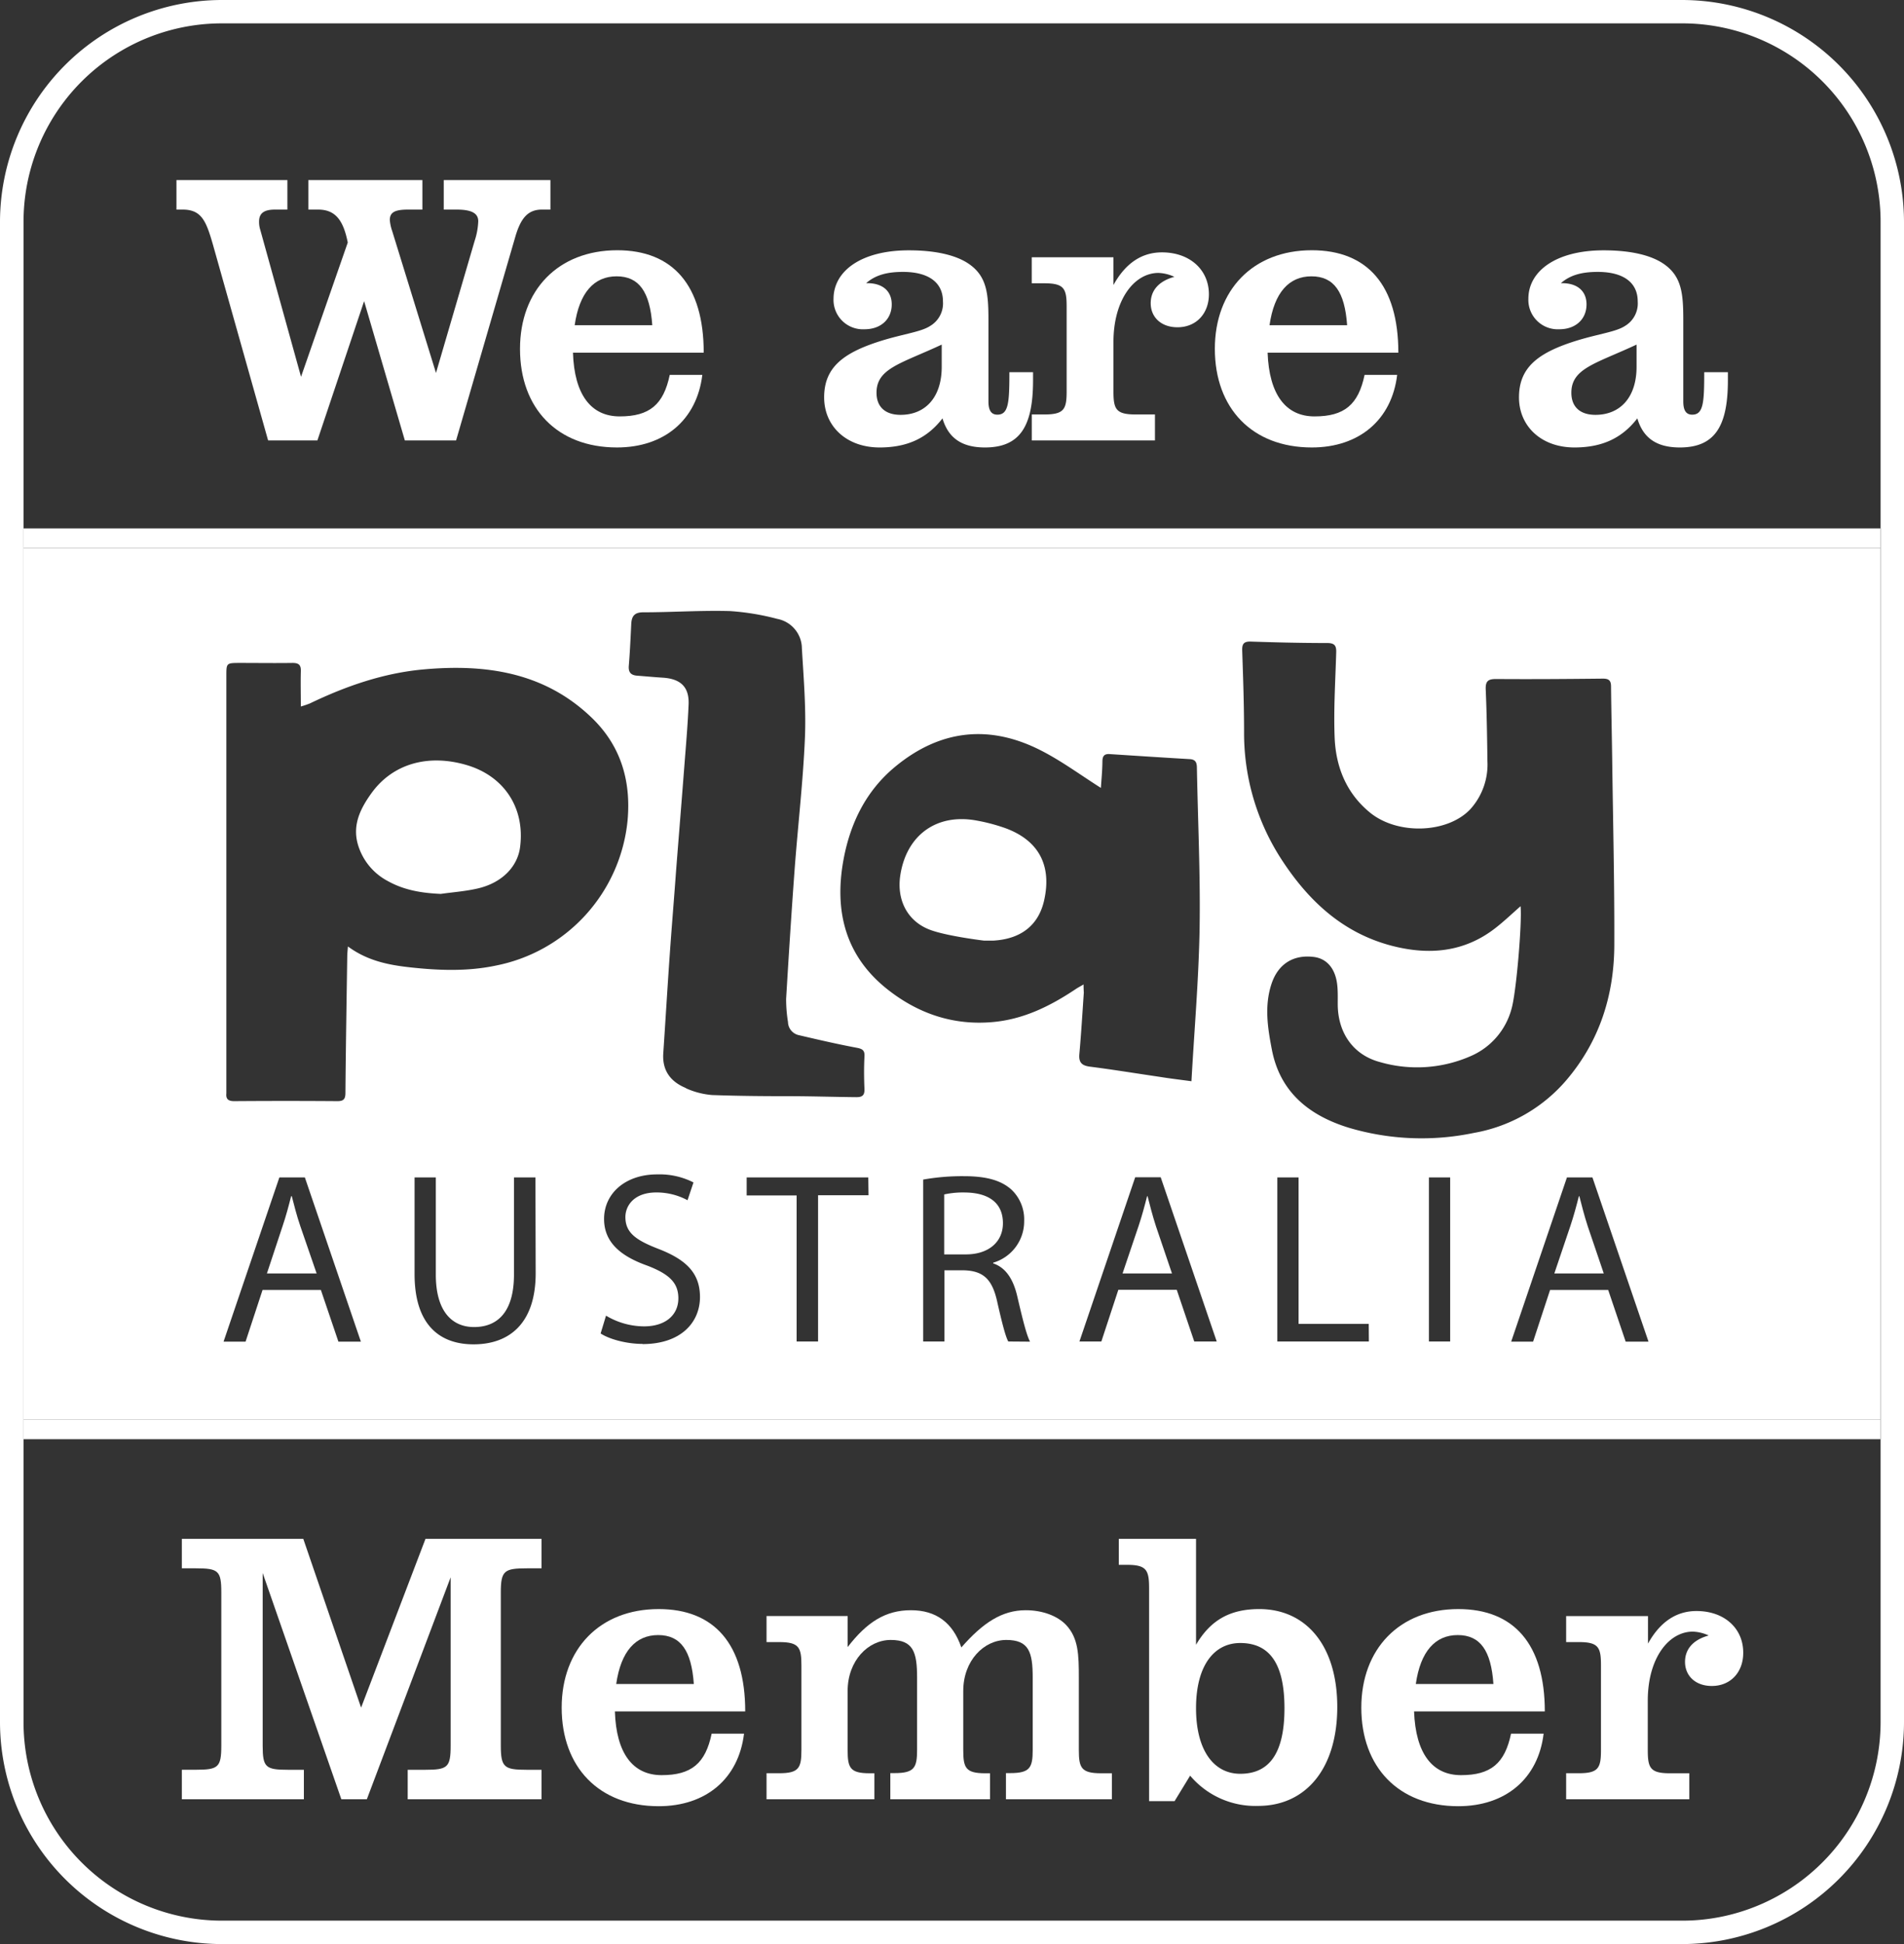
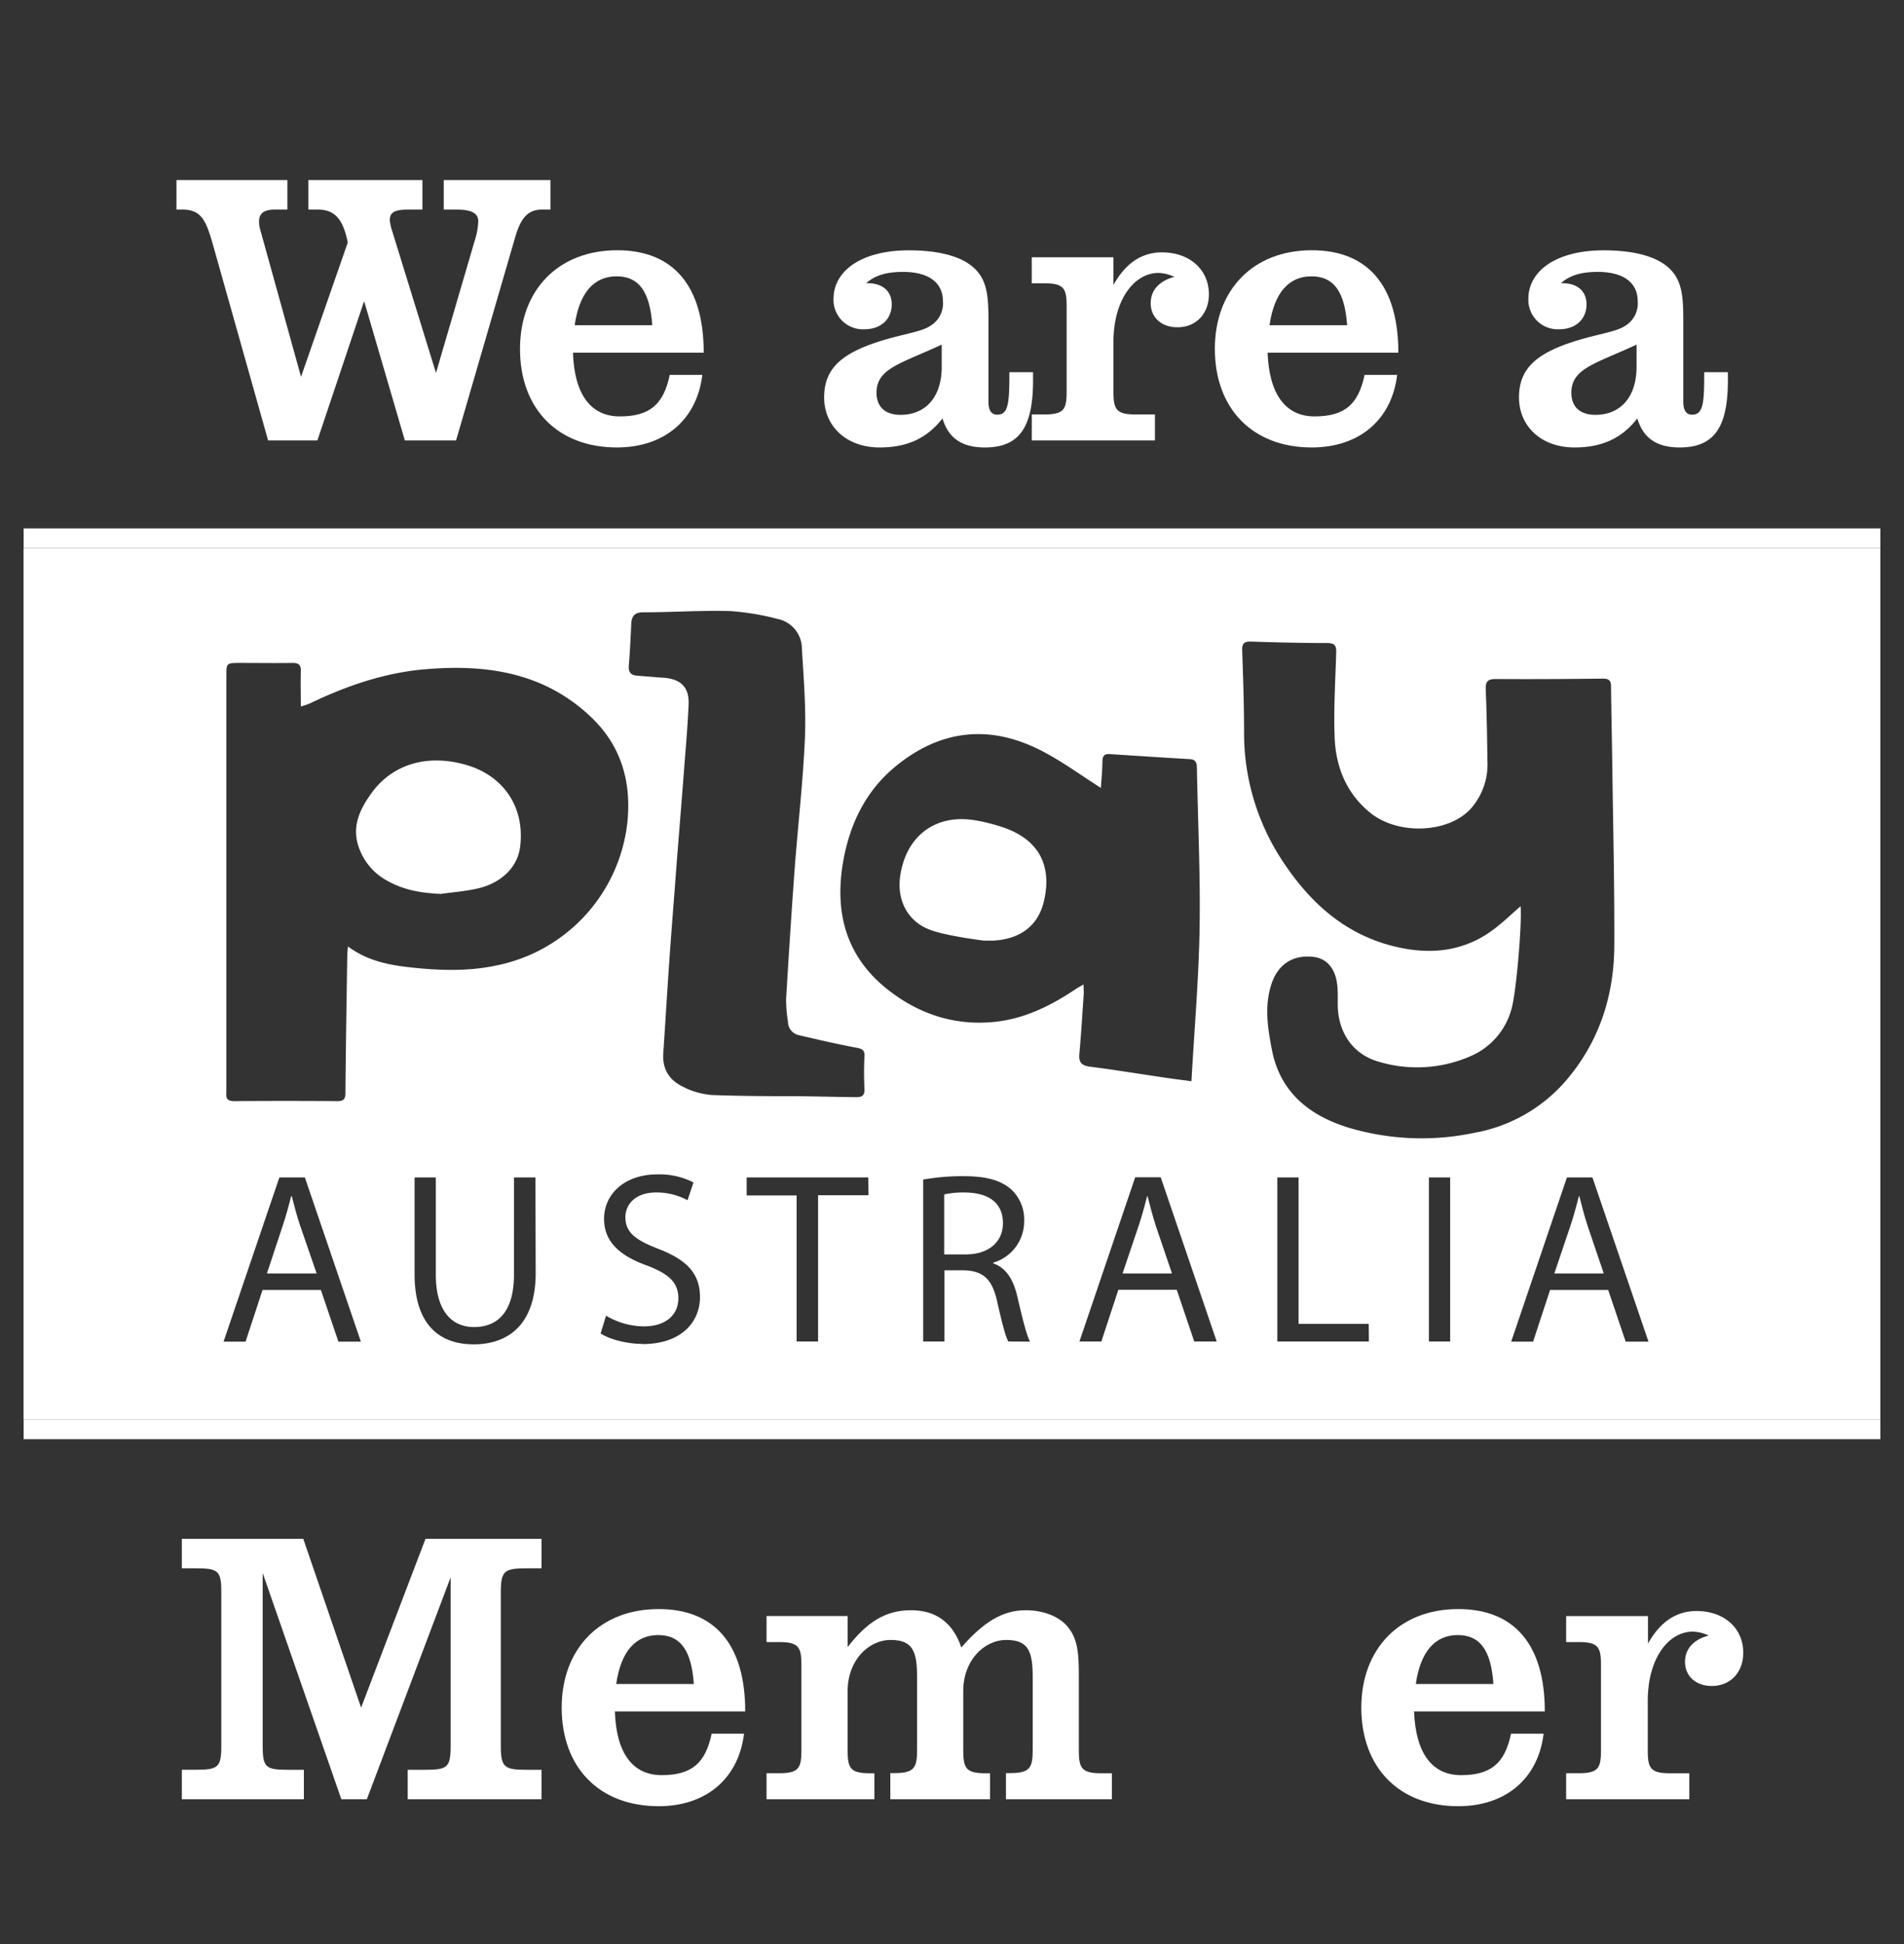
<svg xmlns="http://www.w3.org/2000/svg" id="Layer_1" data-name="Layer 1" viewBox="0 0 448.24 457.58">
  <rect x="0" y="0" width="448.24" height="457.58" fill="#333333" stroke="none" />
  <defs>
    <style>.cls-1{fill:none;}.cls-2{fill:#fff;}</style>
  </defs>
-   <path class="cls-1" d="M403.46,11h0a46.68,46.68,0,0,1,11.66,1.47A46.68,46.68,0,0,0,403.46,11Z" transform="translate(-7.46 -5.5)" />
  <path class="cls-1" d="M13,410.84V57.74A46.82,46.82,0,0,1,45.82,13.12,46.82,46.82,0,0,0,13,57.74v353.1a46.8,46.8,0,0,0,32.85,44.62A46.8,46.8,0,0,1,13,410.84Z" transform="translate(-7.46 -5.5)" />
  <path class="cls-1" d="M403.46,457.57a46.23,46.23,0,0,0,11.66-1.48,46.23,46.23,0,0,1-11.66,1.48Z" transform="translate(-7.46 -5.5)" />
-   <path class="cls-2" d="M403.46,5.5H59.7A52.3,52.3,0,0,0,7.46,57.74v353.1A52.29,52.29,0,0,0,59.7,463.08H403.46a52.3,52.3,0,0,0,52.24-52.24V57.74A52.31,52.31,0,0,0,403.46,5.5Zm46.73,405.34a46.81,46.81,0,0,1-35.07,45.25,46.23,46.23,0,0,1-11.66,1.48H59.69A46.73,46.73,0,0,1,13,410.84V57.74A46.7,46.7,0,0,1,59.69,11H403.46a46.69,46.69,0,0,1,46.73,46.72Z" transform="translate(-7.46 -5.5)" />
  <path class="cls-2" d="M59.69,11a46.39,46.39,0,0,0-13.87,2.1A46.41,46.41,0,0,1,59.7,11Z" transform="translate(-7.46 -5.5)" />
  <path class="cls-2" d="M415.12,12.49a46.81,46.81,0,0,1,35.07,45.25v353.1a46.81,46.81,0,0,1-35.07,45.25,46.81,46.81,0,0,0,35.07-45.25V57.74A46.81,46.81,0,0,0,415.12,12.49Z" transform="translate(-7.46 -5.5)" />
  <path class="cls-2" d="M59.69,457.57h0a46.41,46.41,0,0,1-13.88-2.11A46.4,46.4,0,0,0,59.69,457.57Z" transform="translate(-7.46 -5.5)" />
  <rect class="cls-2" x="5.56" y="124.37" width="437.11" height="4.64" />
  <rect class="cls-2" x="5.56" y="334.11" width="437.11" height="4.64" />
  <path class="cls-2" d="M243.57,293.41c0-5-3.62-7.17-8.89-7.23a20.46,20.46,0,0,0-4.94.46v14.11h5.11C240.18,300.75,243.57,297.83,243.57,293.41Z" transform="translate(-7.46 -5.5)" />
  <path class="cls-2" d="M117.31,185.57c-9.08-2.67-17.41-.31-22.41,6.63-2.61,3.63-4.61,7.6-3.1,12.35a14.26,14.26,0,0,0,7,8.35c3.85,2.14,8,2.81,12.43,3,2.91-.41,5.86-.62,8.7-1.28,5.75-1.33,9.5-5.2,10-10C131,195.54,126.07,188.14,117.31,185.57Z" transform="translate(-7.46 -5.5)" />
  <path class="cls-2" d="M244.19,200.44a42.42,42.42,0,0,0-6.68-1.78c-9.48-1.82-16.67,3.35-18.11,12.92-.85,5.7,1.63,10.74,7,12.77,4,1.5,12.66,2.54,12.66,2.54s1.55,0,2.32,0c6.54-.39,10.65-3.71,11.92-9.6C255.07,209.17,252,203.33,244.19,200.44Z" transform="translate(-7.46 -5.5)" />
  <path class="cls-2" d="M76.15,287.05H76c-.58,2.29-1.2,4.64-2,7L70.3,305.23H82L78.16,294.1C77.3,291.58,76.73,289.28,76.15,287.05Z" transform="translate(-7.46 -5.5)" />
  <path class="cls-2" d="M379.27,287.05h-.11c-.58,2.29-1.21,4.64-2,7l-3.78,11.19h11.64l-3.78-11.13C380.42,291.58,379.84,289.28,379.27,287.05Z" transform="translate(-7.46 -5.5)" />
  <path class="cls-2" d="M277.62,287.05h-.11c-.58,2.29-1.21,4.64-2,7l-3.78,11.19h11.64l-3.78-11.13C278.77,291.58,278.19,289.28,277.62,287.05Z" transform="translate(-7.46 -5.5)" />
  <path class="cls-2" d="M450.13,134.51H13V339.62H450.13Zm-363,186.78L83,309.12H69.27l-4,12.17H60.09l13.14-38.66h6l13.19,38.66Zm46.44-16.12c0,11.87-6.25,16.75-14.63,16.75-7.91,0-13.88-4.53-13.88-16.52V282.63h5v22.88c0,8.67,3.84,12.34,9,12.34,5.73,0,9.4-3.79,9.4-12.34V282.63h5.05Zm-9.61-72.35c-6.6,1.35-13.27,1.1-19.92.37-5.11-.56-10.09-1.54-14.67-4.92-.08,1-.15,1.63-.16,2.23-.16,10.74-.34,21.49-.43,32.24,0,1.47-.45,1.95-1.92,1.94q-12.12-.09-24.25,0c-1.36,0-2-.44-1.86-1.82,0-.42,0-.84,0-1.26v-97c0-3.05,0-3.05,3.15-3.06,4.15,0,8.3.06,12.44,0,1.52,0,2,.53,1.94,2-.07,2.64,0,5.28,0,8.25a21.19,21.19,0,0,0,2.13-.72c8.47-4.07,17.3-7.14,26.67-8,14.49-1.32,28.29.56,39.43,11.12,7,6.59,9.56,14.92,8.69,24.46A38.67,38.67,0,0,1,123.94,232.82Zm34.77,89c-3.73,0-7.8-1.09-9.87-2.46l1.27-4.19a17.6,17.6,0,0,0,8.94,2.52c5.1,0,8.09-2.7,8.09-6.6,0-3.61-2.07-5.67-7.28-7.68-6.32-2.24-10.21-5.51-10.21-11,0-6,5-10.49,12.5-10.49a17.64,17.64,0,0,1,8.55,1.89L169.32,288a15.4,15.4,0,0,0-7.34-1.83c-5.28,0-7.29,3.15-7.29,5.79,0,3.61,2.35,5.39,7.69,7.46,6.54,2.52,9.87,5.67,9.87,11.36C172.25,316.7,167.83,321.86,158.71,321.86Zm10.2-60.23c-3.57-1.46-5.6-4.09-5.32-8.18.53-7.91,1-15.83,1.56-23.74.45-6.44,1-12.88,1.46-19.32.64-8.18,1.31-16.37,1.94-24.55.37-4.83.8-9.66,1-14.5.16-4.08-1.84-6-6-6.29-2-.12-4.05-.32-6.08-.47-1.44-.11-2.12-.72-2-2.3.27-3.29.42-6.59.58-9.88.09-1.81.74-2.74,2.81-2.74,6.81,0,13.62-.48,20.42-.29a58.45,58.45,0,0,1,11.15,1.84,7.12,7.12,0,0,1,5.79,6.93c.41,7,1,14,.72,21-.44,10.37-1.66,20.71-2.43,31.06-.75,10.14-1.39,20.3-2,30.45a33.56,33.56,0,0,0,.44,5.45,3.24,3.24,0,0,0,2.48,3.07c4.49,1.05,9,2.1,13.52,2.95,1.42.26,2.12.53,2,2.14-.13,2.53-.11,5.06,0,7.59.06,1.5-.52,1.95-1.95,1.93-5.21-.05-10.63-.23-15.83-.23h-.11c-6.11,0-11.89-.05-18-.27A18.66,18.66,0,0,1,168.91,261.63Zm43,25.24H200.05v34.42H195V286.87H183.24v-4.24h28.63Zm32.9,34.42c-.63-1.09-1.49-4.42-2.58-9.24-1.15-5.33-3.21-7.34-7.74-7.51h-4.71v16.75h-5V283.14a52.54,52.54,0,0,1,9.58-.8c5.34,0,8.78,1,11.19,3.16a9.65,9.65,0,0,1,3,7.34,10.14,10.14,0,0,1-7.29,9.86v.17c3,1,4.76,3.79,5.68,7.81,1.26,5.39,2.18,9.12,3,10.61Zm17.78-84.07c-.81.48-1.4.78-1.94,1.15-6,4-12.26,7.1-19.54,7.74-9.28.82-17.51-2-24.7-7.67-10-7.89-12.61-18.5-10.39-30.57,1.59-8.59,5.3-16.18,12.12-21.83,10.61-8.79,22.28-10.09,34.52-3.78,4.82,2.48,9.23,5.74,13.95,8.73.12-1.88.34-4,.36-6.2,0-1.24.4-1.84,1.68-1.76,6.31.41,12.61.82,18.91,1.19,1.29.08,1.62.75,1.65,1.91.23,12.64.84,25.27.64,37.9-.2,11.9-1.24,23.8-1.92,36-2.62-.35-5-.63-7.28-1-5.54-.81-11.07-1.72-16.63-2.43-1.92-.25-2.65-1-2.48-2.94.43-4.82.72-9.65,1.05-14.48C262.59,238.68,262.55,238.14,262.55,237.22Zm26,84.07-4.12-12.17H270.74l-4,12.17h-5.16l13.13-38.66h6l13.19,38.66Zm41.11,0H308.17V282.63h5V317.1h16.52Zm19.14,0h-5V282.63h5ZM325,270.94c-9.23-2.84-16.14-8.28-18.1-18.3-1-5.15-1.83-10.38-.09-15.6,1.54-4.6,5.06-6.88,9.88-6.31,3.19.37,5.25,2.84,5.61,6.87.13,1.4.09,2.82.09,4.22,0,6.7,3.59,12,10,13.68A31.39,31.39,0,0,0,353.87,254a16.85,16.85,0,0,0,9.42-11c1.12-3.71,2.53-20.46,2.14-24.2-1.87,1.63-3.78,3.47-5.86,5.09-7.34,5.76-15.67,6.48-24.37,4.24-11.61-3-19.73-10.61-26.08-20.39a54.55,54.55,0,0,1-8.78-29.88c0-6.4-.22-12.79-.44-19.18-.06-1.63.36-2.24,2.1-2.17,6,.2,11.94.34,17.91.34,1.73,0,2.17.61,2.12,2.2-.19,6.67-.63,13.35-.37,20,.27,6.95,2.75,13.17,8.36,17.74,6.54,5.31,18.33,4.87,23.66-.91a15.68,15.68,0,0,0,3.95-11.24c-.07-5.62-.16-11.24-.4-16.86-.08-2,.59-2.47,2.5-2.46,8.37.06,16.73,0,25.1-.09,1.37,0,1.89.45,1.9,1.8.06,5.69.19,11.38.27,17.07.19,14.54.55,29.09.5,43.64,0,11.93-3.46,22.84-11.33,32.05a37.06,37.06,0,0,1-21.75,12.37A60.16,60.16,0,0,1,325,270.94Zm65.18,50.35-4.12-12.17H372.38l-4,12.17h-5.16l13.13-38.66h6l13.2,38.66Z" transform="translate(-7.46 -5.5)" />
  <path class="cls-2" d="M129.88,87.62c0,14,8.76,23.2,22.83,23.2,11.14,0,18.81-6.49,20.09-17.08h-7.67c-1.46,7-4.75,9.77-11.78,9.77-6.76,0-10.69-5.12-11-15h30.78c0-15.8-7.22-24.11-20.37-24.11C138.83,64.42,129.88,73.82,129.88,87.62Zm22.74-17.08c5.29,0,7.85,3.65,8.4,11.51H142.75C143.85,74.37,147.32,70.54,152.62,70.54Z" transform="translate(-7.46 -5.5)" />
  <path class="cls-2" d="M258.57,77.66V97.57c0,4.2-.55,5.48-5.21,5.48h-3v6.12h29v-6.12h-4.57c-4.66,0-5.2-1.28-5.2-5.48V86c0-10,4.93-16.26,10.59-16.26a9.63,9.63,0,0,1,3.75.92c-3.66,1-5.57,3.19-5.57,6.21,0,3.29,2.46,5.66,6.3,5.66,4.47,0,7.4-3.29,7.4-7.76,0-5.76-4.48-9.87-11.06-9.87-4.75,0-8.58,2.56-11.41,7.68V66.06H250.35v6.12h3C258,72.18,258.57,73.46,258.57,77.66Z" transform="translate(-7.46 -5.5)" />
  <path class="cls-2" d="M57.58,63.05l13,46.12h11.6l11-32.79,9.59,32.79h12.06l14-48.13c1.28-4.3,3-6.21,6.21-6.21h2V47.88H111.93v6.95h3c3.47,0,5.12.82,5.12,2.74a16.53,16.53,0,0,1-.83,4.56L110.1,93.28,99.78,59.85a10.48,10.48,0,0,1-.55-2.56c0-1.82,1.19-2.46,4.29-2.46h3.38V47.88H80.05v6.95h2.28c4,0,5.94,2.37,7,7.76l-11,31.6L68.73,59.58a6.1,6.1,0,0,1-.28-1.92c0-1.92,1.1-2.83,3.75-2.83h2.92V47.88H49v6.95h1.46C54.93,54.83,56,57.57,57.58,63.05Z" transform="translate(-7.46 -5.5)" />
  <path class="cls-2" d="M390,82.23c-2.1,1.37-6,1.82-11.15,3.38-9.22,2.83-13.79,6.3-13.79,13.42,0,6.76,5.21,11.79,13.06,11.79,6.4,0,11.15-2.11,14.8-6.85,1.37,4.65,4.57,6.85,10,6.85,8.22,0,11.32-4.94,11.32-15.81V93.1h-5.57c0,7.12-.18,10-2.83,10-1.37,0-2.1-.91-2.1-3.1V80.86c0-6.3-.37-10.42-4.75-13.34-3-2-7.76-3.1-14-3.1-11.14,0-17.72,4.84-17.72,11.41A6.92,6.92,0,0,0,374.56,83c3.84,0,6.4-2.38,6.4-5.85,0-3.1-2.11-5-5.76-5h-.27c2.19-1.92,4.93-2.65,8.67-2.65,6,0,9.41,2.47,9.41,6.94A6.17,6.17,0,0,1,390,82.23Zm2.74,9.59c0,7.3-3.93,11.32-9.68,11.32-3.66,0-5.67-1.91-5.67-5.2,0-5.76,5.76-6.85,15.35-11.33Z" transform="translate(-7.46 -5.5)" />
  <path class="cls-2" d="M316.29,110.82c11.14,0,18.82-6.49,20.09-17.08h-7.67c-1.46,7-4.75,9.77-11.78,9.77-6.76,0-10.69-5.12-11.05-15h30.78c0-15.8-7.22-24.11-20.37-24.11-13.88,0-22.83,9.4-22.83,23.2C293.46,101.59,302.23,110.82,316.29,110.82Zm-.09-40.28c5.3,0,7.85,3.65,8.4,11.51H306.33C307.43,74.37,310.9,70.54,316.2,70.54Z" transform="translate(-7.46 -5.5)" />
  <path class="cls-2" d="M226.42,82.23c-2.1,1.37-6,1.82-11.15,3.38-9.22,2.83-13.79,6.3-13.79,13.42,0,6.76,5.21,11.79,13.06,11.79,6.4,0,11.15-2.11,14.8-6.85,1.37,4.65,4.57,6.85,10,6.85,8.22,0,11.32-4.94,11.32-15.81V93.1h-5.57c0,7.12-.18,10-2.83,10-1.37,0-2.1-.91-2.1-3.1V80.86c0-6.3-.37-10.42-4.75-13.34-3-2-7.77-3.1-14-3.1-11.14,0-17.72,4.84-17.72,11.41A6.92,6.92,0,0,0,211,83c3.84,0,6.39-2.38,6.39-5.85,0-3.1-2.1-5-5.75-5h-.27c2.19-1.92,4.93-2.65,8.67-2.65,6,0,9.41,2.47,9.41,6.94A6.17,6.17,0,0,1,226.42,82.23Zm2.74,9.59c0,7.3-3.93,11.32-9.68,11.32-3.66,0-5.67-1.91-5.67-5.2,0-5.76,5.76-6.85,15.35-11.33Z" transform="translate(-7.46 -5.5)" />
  <path class="cls-2" d="M162.53,384.23c-13.88,0-22.84,9.41-22.84,23.2,0,14,8.77,23.2,22.84,23.2,11.14,0,18.81-6.48,20.09-17.08H175c-1.46,7-4.75,9.77-11.78,9.77-6.76,0-10.69-5.11-11-15H182.9C182.9,392.54,175.68,384.23,162.53,384.23Zm-10,17.63c1.1-7.67,4.57-11.51,9.87-11.51s7.85,3.65,8.4,11.51Z" transform="translate(-7.46 -5.5)" />
  <path class="cls-2" d="M350.77,384.23c-13.88,0-22.83,9.41-22.83,23.2,0,14,8.76,23.2,22.83,23.2,11.14,0,18.82-6.48,20.09-17.08h-7.67c-1.46,7-4.75,9.77-11.78,9.77-6.76,0-10.69-5.11-11.05-15h30.78C371.14,392.54,363.92,384.23,350.77,384.23Zm-10,17.63c1.1-7.67,4.57-11.51,9.87-11.51s7.86,3.65,8.4,11.51Z" transform="translate(-7.46 -5.5)" />
  <path class="cls-2" d="M261.44,417.39v-17c0-5.39-.09-9.32-3-12.42-2-2.1-5.48-3.47-9.5-3.47-5.57,0-10.05,2.92-15.16,8.76-2-5.84-5.94-8.76-11.87-8.76s-10.32,2.74-14.89,8.67v-7.3H187.92V392h3c4.66,0,5.21,1.27,5.21,5.48v19.91c0,4.2-.55,5.48-5.21,5.48h-3V429h25.39v-6.12h-1.1c-4.65,0-5.2-1.28-5.2-5.48V403.5c0-7.12,4.84-12,10.14-12s6.21,2.83,6.21,8.86v17c0,4.2-.64,5.48-5.3,5.48h-1V429h23.47v-6.12h-1.1c-4.65,0-5.2-1.28-5.2-5.48V403.5c0-7.12,4.84-12,10.14-12s6.21,2.83,6.21,8.86v17c0,4.2-.64,5.48-5.3,5.48h-1V429h24.94v-6.12h-2.56C262,422.87,261.44,421.59,261.44,417.39Z" transform="translate(-7.46 -5.5)" />
-   <path class="cls-2" d="M303.92,384.23c-6.95,0-11.51,2.65-14.89,8.4V367.7H270.85v6.12h1.92c4.57,0,5.21,1.19,5.21,5.48v50.14h6l3.66-6a20.08,20.08,0,0,0,16,7.12c11.24,0,18.64-8.77,18.64-23.29S314.88,384.23,303.92,384.23ZM299.44,423c-6.21,0-10.41-5.48-10.41-15.44s4.2-15.34,10.41-15.34c7,0,10.41,5,10.41,15.34S306.47,423,299.44,423Z" transform="translate(-7.46 -5.5)" />
  <path class="cls-2" d="M406.85,384.69c-4.75,0-8.58,2.56-11.42,7.67v-6.48H376.16V392h3c4.65,0,5.2,1.27,5.2,5.48v19.91c0,4.2-.55,5.48-5.2,5.48h-3V429h29v-6.12h-4.57c-4.66,0-5.21-1.28-5.21-5.48v-11.6c0-10.05,4.94-16.26,10.6-16.26a9.59,9.59,0,0,1,3.74.91c-3.65,1-5.57,3.2-5.57,6.21,0,3.29,2.47,5.67,6.3,5.67,4.48,0,7.4-3.29,7.4-7.77C417.9,388.8,413.43,384.69,406.85,384.69Z" transform="translate(-7.46 -5.5)" />
  <path class="cls-2" d="M92.47,407.43,78.86,367.7H50.27v6.94h3.29c5.3,0,6,.55,6,5.66v36.08c0,5.12-.73,5.67-6,5.67H50.27V429H79v-6.94H75.3c-5.3,0-6-.55-6-5.67V375.74L87.82,429h6l19.73-52.25v39.64c0,5.12-.73,5.67-6,5.67h-4.11V429h31.51v-6.94h-3.47c-5.29,0-6.12-.55-6.12-5.67V380.3c0-5.11.83-5.66,6.12-5.66h3.47V367.7H107.63Z" transform="translate(-7.46 -5.5)" />
</svg>